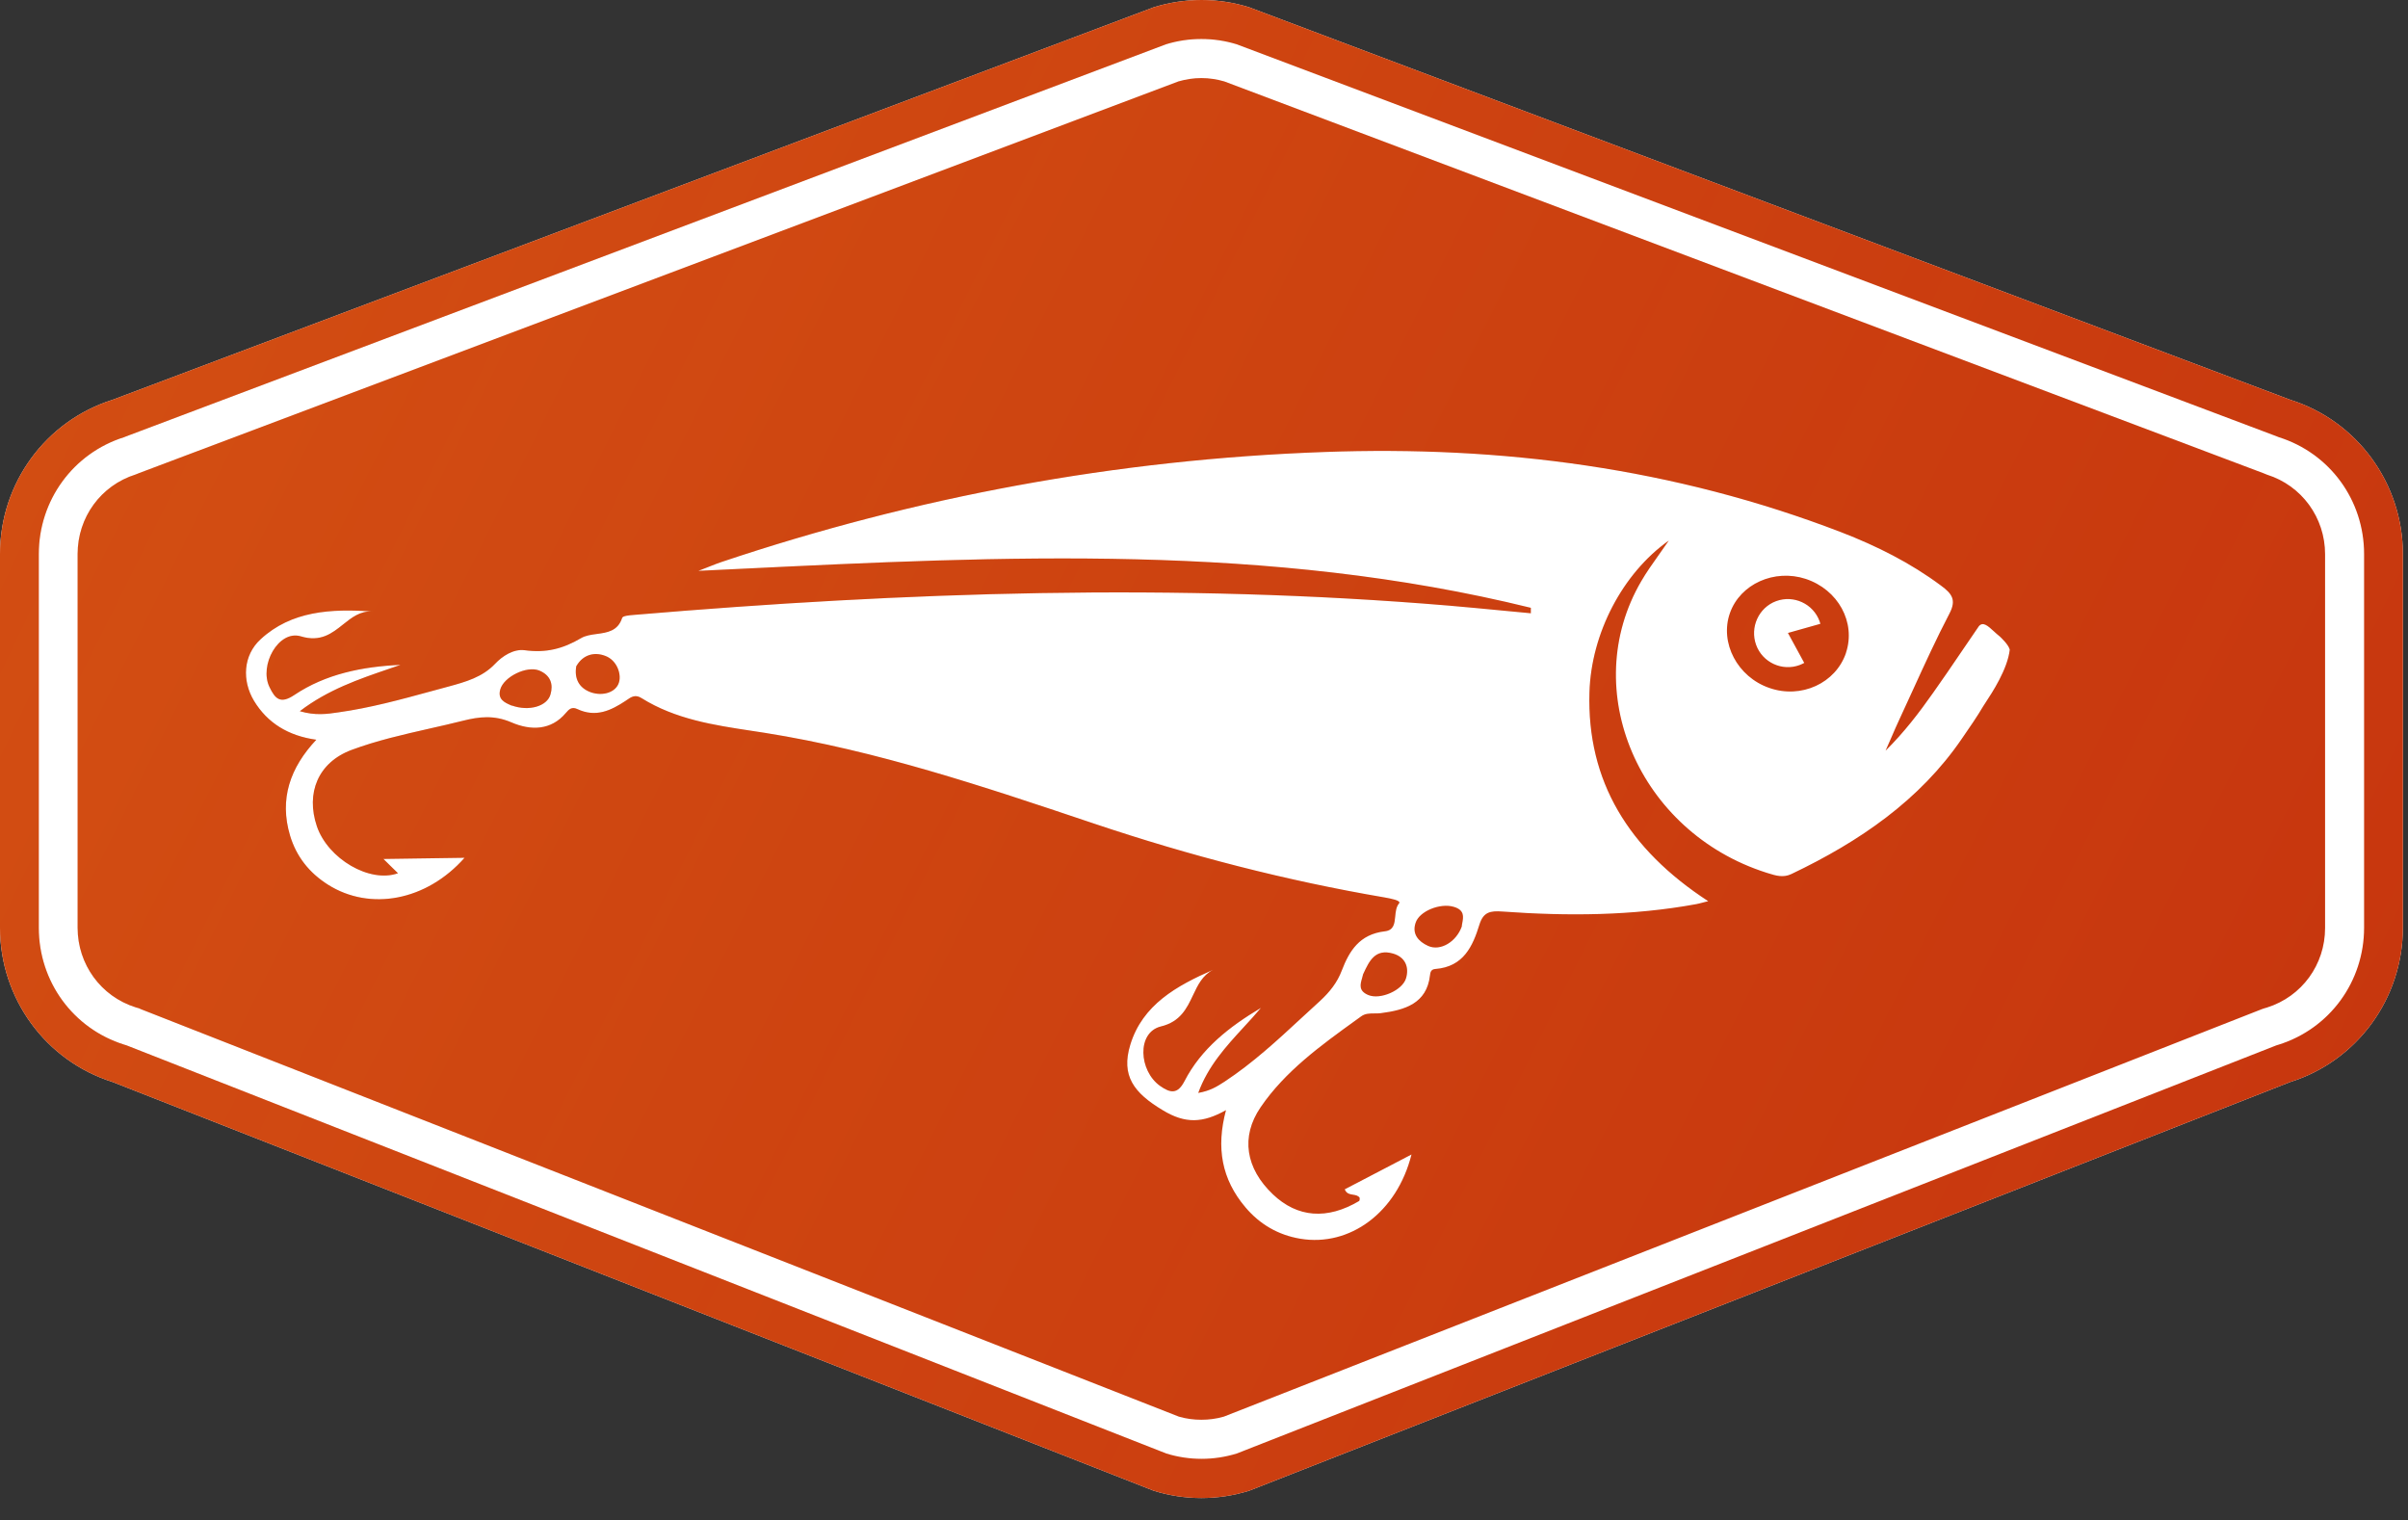
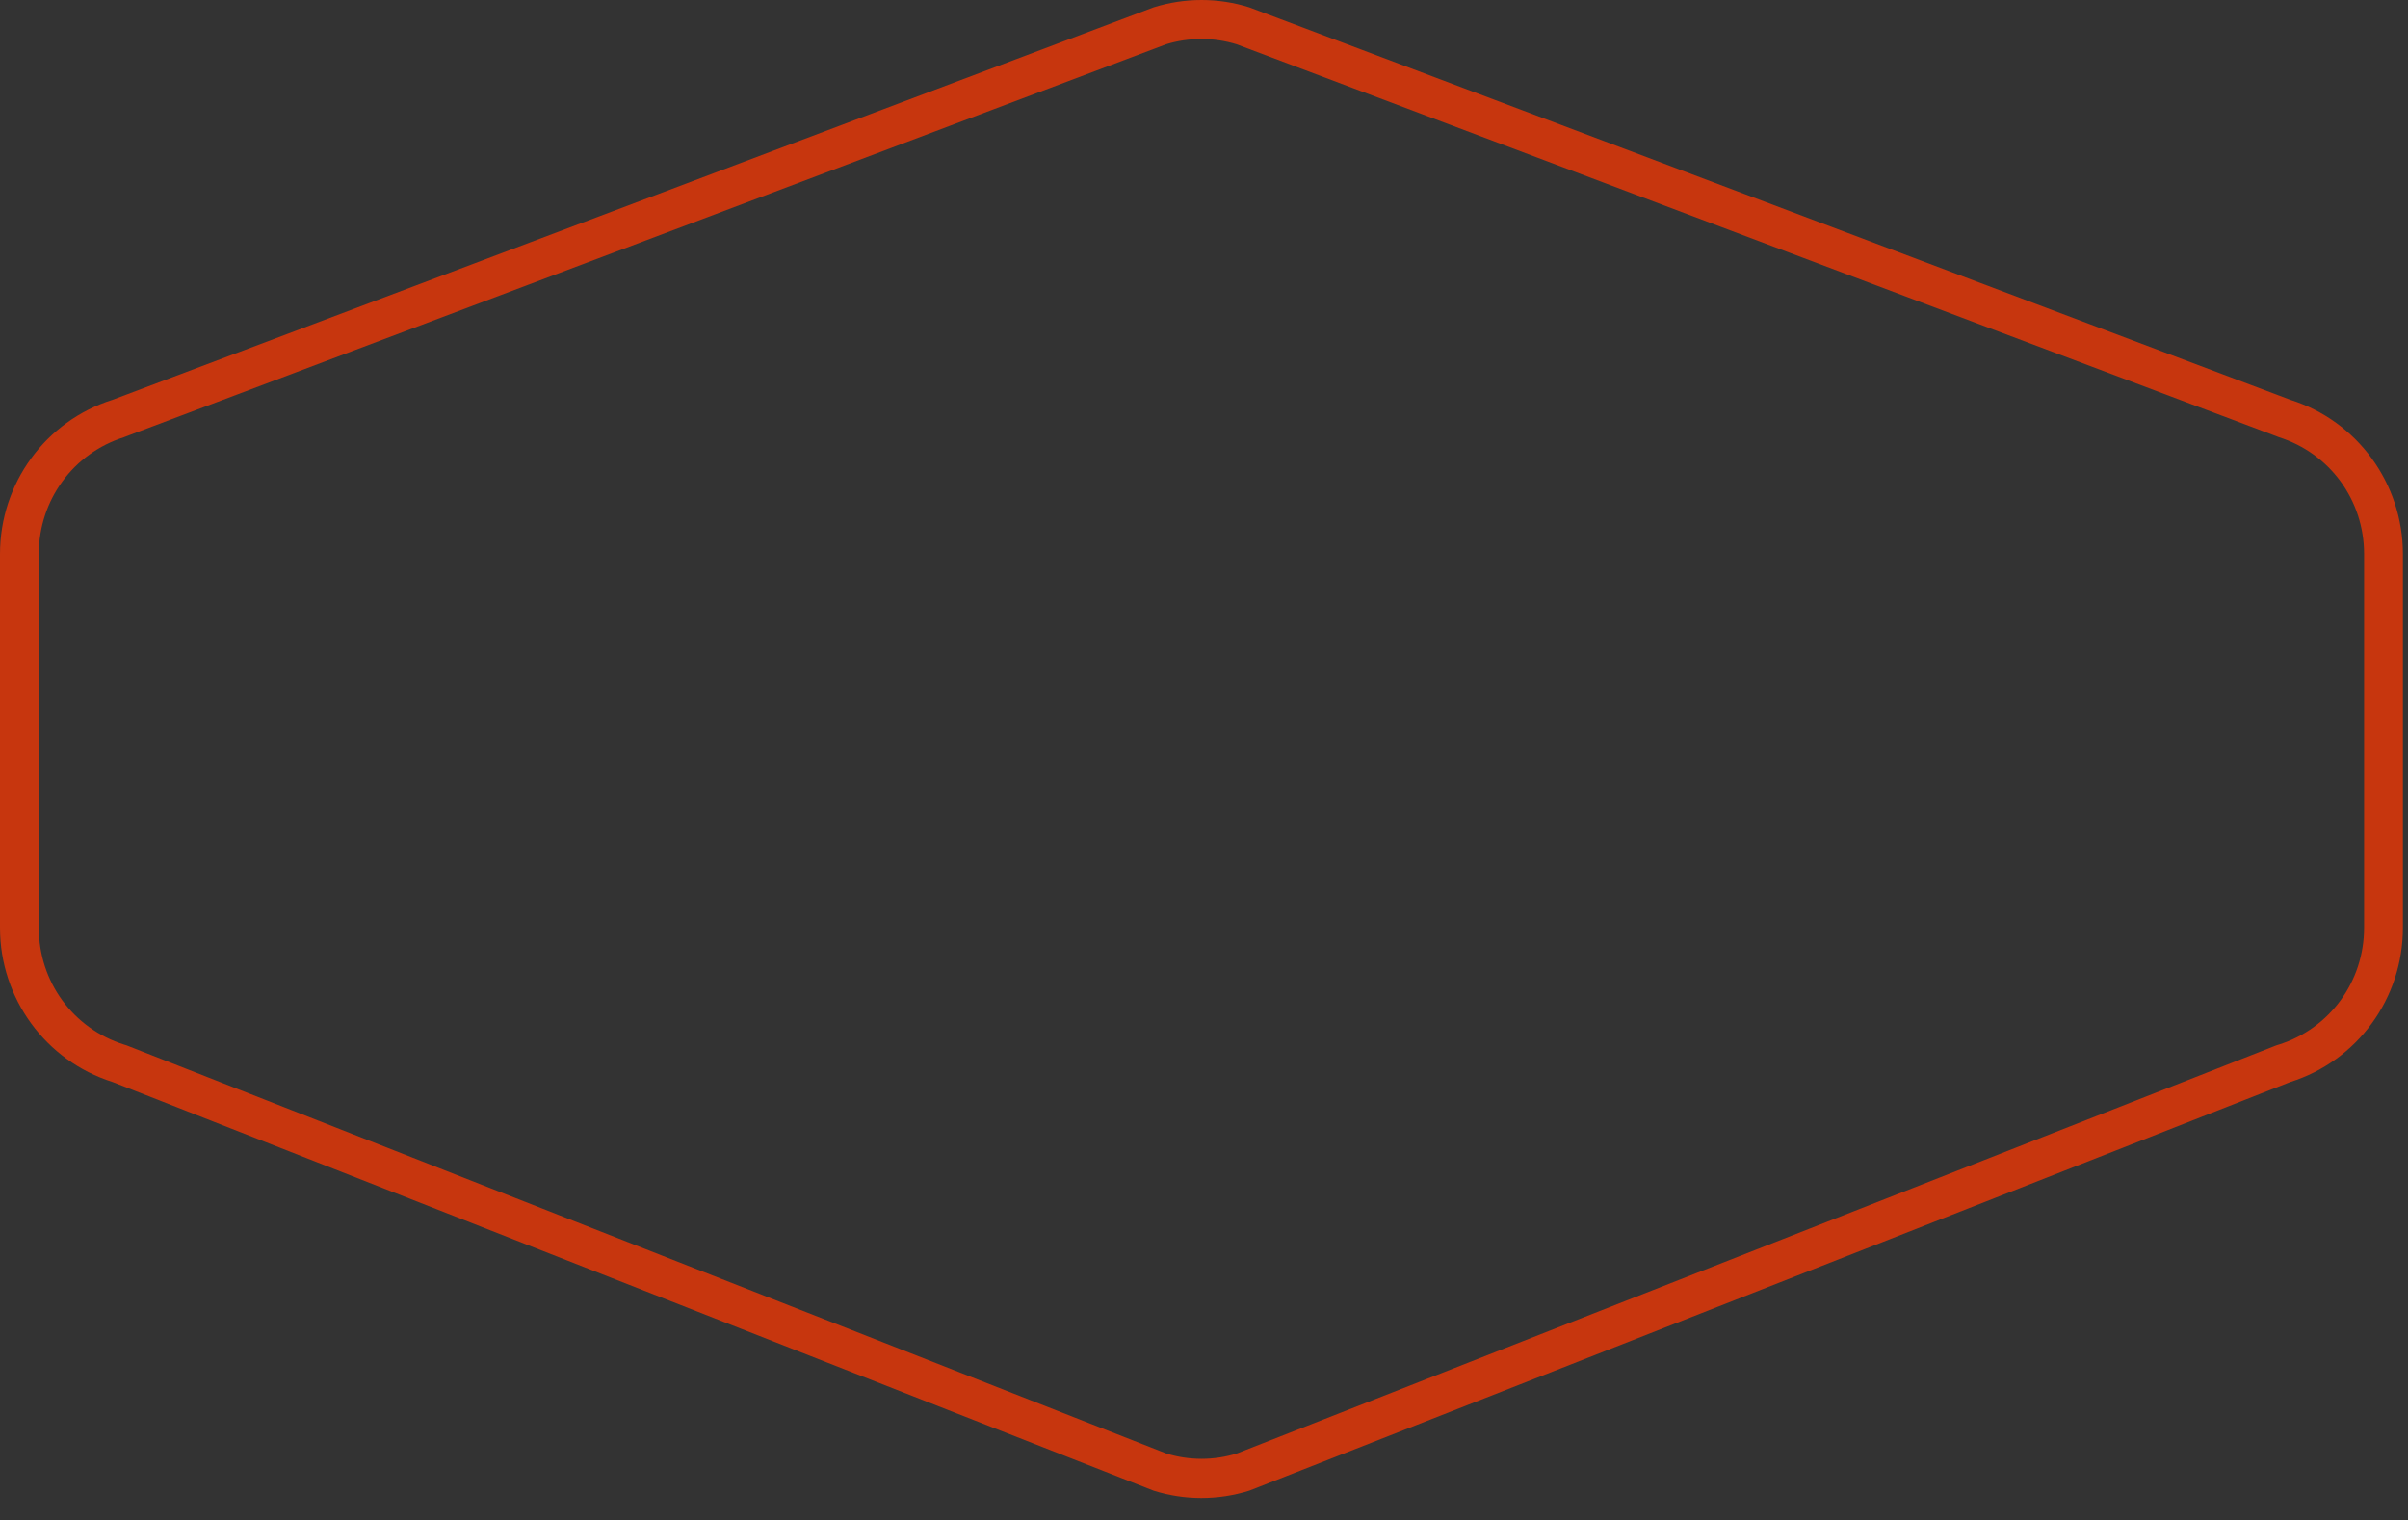
<svg xmlns="http://www.w3.org/2000/svg" width="141" height="89" viewBox="0 0 141 89" fill="none">
  <rect x="0" y="0" width="141" height="89" fill="#333333" stroke="none" />
-   <path fill-rule="evenodd" clip-rule="evenodd" d="M0 54.322V32.44C0 28.297 2.67 24.646 6.59 23.41L67.549 0.429C69.378 -0.143 71.332 -0.143 73.15 0.429L134.109 23.41C138.029 24.646 140.699 28.308 140.699 32.44V54.322C140.699 58.465 138.029 62.116 134.109 63.352L73.15 87.283C71.321 87.855 69.367 87.855 67.549 87.283L6.59 63.352C2.67 62.116 0 58.454 0 54.322Z" fill="white" />
  <path fill-rule="evenodd" clip-rule="evenodd" d="M6.59 23.41L67.55 0.429C69.379 -0.143 71.333 -0.143 73.151 0.429L134.111 23.41C138.031 24.646 140.701 28.309 140.701 32.44V54.322C140.701 58.465 138.031 62.116 134.111 63.352L73.151 87.283C71.322 87.856 69.368 87.856 67.55 87.283L6.59 63.352C2.67 62.116 0 58.454 0 54.322V32.44C0 28.297 2.67 24.646 6.59 23.41ZM2.272 54.322C2.272 57.481 4.284 60.228 7.272 61.166L7.351 61.189L7.42 61.212L68.3 85.109C68.97 85.315 69.663 85.418 70.356 85.418C71.049 85.418 71.742 85.315 72.413 85.109L133.281 61.212L133.35 61.189L133.429 61.166C136.417 60.228 138.429 57.47 138.429 54.322V32.44C138.429 29.281 136.417 26.535 133.429 25.596L133.372 25.573L133.315 25.55L72.413 2.592C71.742 2.386 71.049 2.283 70.345 2.283C69.64 2.283 68.947 2.386 68.277 2.592L7.386 25.55L7.329 25.573L7.272 25.596C4.284 26.535 2.272 29.293 2.272 32.44V54.322Z" fill="#C7360E" />
-   <path fill-rule="evenodd" clip-rule="evenodd" d="M6.59 23.41L67.55 0.429C69.379 -0.143 71.333 -0.143 73.151 0.429L134.111 23.41C138.031 24.646 140.701 28.309 140.701 32.44V54.322C140.701 58.465 138.031 62.116 134.111 63.352L73.151 87.283C71.322 87.856 69.368 87.856 67.55 87.283L6.59 63.352C2.67 62.116 0 58.454 0 54.322V32.44C0 28.297 2.67 24.646 6.59 23.41ZM2.272 54.322C2.272 57.481 4.284 60.228 7.272 61.166L7.351 61.189L7.42 61.212L68.3 85.109C68.97 85.315 69.663 85.418 70.356 85.418C71.049 85.418 71.742 85.315 72.413 85.109L133.281 61.212L133.35 61.189L133.429 61.166C136.417 60.228 138.429 57.47 138.429 54.322V32.44C138.429 29.281 136.417 26.535 133.429 25.596L133.372 25.573L133.315 25.55L72.413 2.592C71.742 2.386 71.049 2.283 70.345 2.283C69.64 2.283 68.947 2.386 68.277 2.592L7.386 25.55L7.329 25.573L7.272 25.596C4.284 26.535 2.272 29.293 2.272 32.44V54.322Z" fill="url(#paint0_linear_395_1306)" fill-opacity="0.2" />
-   <path fill-rule="evenodd" clip-rule="evenodd" d="M7.999 27.759L7.942 27.782C5.908 28.423 4.545 30.288 4.545 32.44V54.322C4.545 56.463 5.908 58.34 7.942 58.981L8.022 59.004L8.101 59.026L8.17 59.049L8.238 59.084L69.027 82.946C69.459 83.072 69.902 83.129 70.345 83.129C70.788 83.129 71.231 83.072 71.663 82.946L132.452 59.084L132.52 59.061L132.588 59.038L132.668 59.015L132.747 58.992C134.781 58.351 136.145 56.486 136.145 54.334V32.452C136.145 30.311 134.781 28.434 132.747 27.794L132.691 27.771L132.634 27.748L132.577 27.725L132.52 27.702L71.686 4.767C71.254 4.641 70.799 4.572 70.345 4.572C69.89 4.572 69.447 4.641 69.004 4.767L8.17 27.691L8.113 27.714L8.056 27.736L7.999 27.759ZM117.108 37.276C117.165 37.33 117.584 37.722 117.669 38.002L117.681 38.037C117.553 39.184 116.645 40.562 116.261 41.144C116.201 41.236 116.153 41.307 116.124 41.356C115.783 41.939 115.317 42.615 114.874 43.255C112.42 46.849 108.886 49.275 104.898 51.175C104.419 51.406 103.988 51.272 103.543 51.133L103.421 51.095C95.956 48.715 92.388 40.383 96.103 34.031C96.4 33.518 96.742 33.036 97.123 32.499C97.312 32.233 97.51 31.954 97.717 31.651C95.001 33.573 93.172 37.098 93.07 40.532C92.911 45.739 95.365 49.733 100.024 52.766C99.889 52.799 99.779 52.828 99.683 52.853C99.546 52.889 99.438 52.918 99.33 52.938C95.592 53.624 91.797 53.647 87.979 53.373C87.252 53.316 86.855 53.407 86.627 54.139C86.241 55.387 85.707 56.611 84.037 56.737C83.787 56.76 83.752 56.932 83.73 57.127C83.537 58.752 82.275 59.141 80.844 59.324C80.727 59.338 80.607 59.338 80.487 59.338C80.212 59.339 79.937 59.339 79.707 59.507L79.415 59.718C77.34 61.215 75.254 62.72 73.81 64.84C72.64 66.557 72.936 68.411 74.537 69.933C75.969 71.295 77.708 71.433 79.582 70.322C79.617 70.299 79.617 70.197 79.617 70.139C79.531 70.001 79.381 69.977 79.227 69.953C79.035 69.921 78.836 69.889 78.742 69.636C79.237 69.377 79.731 69.12 80.235 68.858C81.002 68.459 81.793 68.047 82.65 67.598C81.798 70.998 79.037 73.012 76.14 72.531C74.833 72.314 73.754 71.673 72.924 70.689C71.538 69.052 71.197 67.209 71.788 65.001C70.424 65.767 69.402 65.802 68.095 65.012C66.391 63.993 65.629 62.986 66.186 61.167C66.902 58.832 68.89 57.722 71.038 56.783C70.413 57.098 70.138 57.677 69.857 58.271C69.495 59.036 69.122 59.825 67.97 60.102C66.55 60.457 66.686 62.7 67.925 63.581C68.538 64.016 68.959 64.073 69.356 63.307C70.333 61.407 71.981 60.114 73.833 59.015C73.513 59.397 73.174 59.766 72.832 60.137C71.793 61.268 70.736 62.416 70.163 63.993C70.868 63.871 71.273 63.61 71.67 63.354L71.708 63.33C73.358 62.243 74.783 60.924 76.209 59.604C76.571 59.269 76.933 58.934 77.299 58.603C77.855 58.088 78.299 57.539 78.571 56.818C79.003 55.696 79.594 54.7 81.094 54.529C81.619 54.467 81.657 54.074 81.697 53.66C81.723 53.384 81.751 53.098 81.923 52.892C82.057 52.724 81.426 52.611 81.102 52.552L81.082 52.548C75.31 51.564 69.652 50.099 64.095 48.234L63.854 48.153C57.595 46.051 51.342 43.952 44.802 42.912C44.544 42.872 44.285 42.832 44.026 42.793C41.798 42.456 39.549 42.116 37.564 40.875C37.197 40.642 36.955 40.811 36.696 40.991L36.633 41.035C35.78 41.596 34.894 42.031 33.803 41.516C33.485 41.367 33.315 41.527 33.133 41.745C32.269 42.775 31.076 42.786 29.94 42.294C28.929 41.859 28.054 41.962 27.099 42.203C26.449 42.366 25.793 42.515 25.137 42.663C23.596 43.013 22.056 43.362 20.589 43.908C18.623 44.64 17.896 46.437 18.555 48.383C19.203 50.283 21.645 51.725 23.304 51.13C23.162 50.992 23.026 50.858 22.874 50.709C22.749 50.585 22.611 50.449 22.452 50.294C23.232 50.283 23.98 50.272 24.729 50.261H24.731L24.744 50.261C25.55 50.249 26.356 50.237 27.202 50.225C24.963 52.755 21.668 53.35 19.214 51.805C18.089 51.095 17.35 50.134 16.987 48.932C16.339 46.769 16.998 44.938 18.521 43.313C16.873 43.084 15.657 42.328 14.873 41.035C14.158 39.845 14.237 38.369 15.26 37.43C17.055 35.771 19.384 35.633 21.793 35.805C21.087 35.765 20.595 36.159 20.09 36.562C19.442 37.079 18.775 37.612 17.612 37.258C16.305 36.869 15.158 38.964 15.782 40.234C16.112 40.921 16.419 41.241 17.237 40.692C19.066 39.467 21.202 39.032 23.452 38.929C23.239 39.003 23.026 39.076 22.812 39.149C21.01 39.765 19.201 40.383 17.555 41.642C18.453 41.905 19.134 41.813 19.816 41.71C21.667 41.451 23.446 40.966 25.233 40.478C25.574 40.385 25.917 40.291 26.259 40.2C27.27 39.925 28.247 39.65 28.985 38.872C29.417 38.414 30.065 37.991 30.713 38.071C31.974 38.243 32.962 37.991 34.03 37.361C34.29 37.209 34.616 37.165 34.947 37.12C35.555 37.038 36.178 36.954 36.428 36.183C36.459 36.059 36.833 36.028 37.098 36.006L37.178 35.999C53.006 34.66 68.879 34.123 84.855 35.462C85.882 35.55 86.91 35.649 87.941 35.747C88.506 35.801 89.072 35.855 89.638 35.908V35.588C74.276 31.807 58.863 32.554 43.131 33.317C42.386 33.353 41.64 33.389 40.893 33.425C41.158 33.324 41.371 33.239 41.553 33.167C41.826 33.059 42.03 32.978 42.234 32.91C53.596 29.098 65.357 26.901 77.549 26.466C87.9 26.088 98.024 27.393 107.829 31.17C109.897 31.971 111.863 32.955 113.647 34.283C114.306 34.764 114.567 35.13 114.147 35.931C113.387 37.387 112.705 38.879 112.023 40.372C111.767 40.933 111.51 41.495 111.25 42.054C111.077 42.422 110.915 42.794 110.755 43.166C110.641 43.429 110.527 43.693 110.409 43.954C111.488 42.889 112.363 41.745 113.193 40.566C113.747 39.787 114.282 38.999 114.859 38.15C115.181 37.677 115.516 37.184 115.874 36.663C116.116 36.385 116.397 36.642 116.747 36.962C116.858 37.063 116.976 37.171 117.101 37.27L117.108 37.276ZM103.603 40.28C105.466 40.932 107.489 40.005 108.091 38.231V38.22C108.682 36.446 107.636 34.523 105.727 33.894C103.898 33.299 101.898 34.191 101.296 35.897C100.682 37.636 101.739 39.639 103.603 40.28ZM29.919 41.297L29.974 41.321V41.31C30.974 41.665 32.042 41.356 32.235 40.658C32.406 40.074 32.246 39.536 31.576 39.261C30.849 38.964 29.497 39.627 29.292 40.371C29.13 40.95 29.546 41.133 29.919 41.297ZM83.627 55.387C84.343 55.708 85.286 55.147 85.605 54.219H85.593C85.601 54.166 85.611 54.11 85.622 54.054C85.691 53.689 85.767 53.286 85.127 53.098C84.332 52.858 83.105 53.35 82.889 54.036C82.673 54.689 83.048 55.124 83.627 55.387ZM79.838 56.998L79.821 57.035V57.023C79.805 57.104 79.781 57.187 79.757 57.269C79.648 57.642 79.54 58.016 80.117 58.26C80.821 58.557 82.128 57.985 82.332 57.275C82.525 56.611 82.275 56.039 81.571 55.833C80.521 55.529 80.174 56.276 79.838 56.998ZM35.44 38.403C34.78 38.151 34.133 38.346 33.758 38.987L33.746 38.998C33.621 39.696 33.871 40.268 34.587 40.532C35.292 40.783 36.076 40.543 36.246 39.948C36.394 39.456 36.121 38.655 35.44 38.403ZM106.591 36.526L104.682 37.064H104.694L105.648 38.815C105.557 38.861 105.466 38.906 105.375 38.941C104.353 39.318 103.205 38.792 102.83 37.762C102.455 36.732 102.978 35.576 104.001 35.198C105.023 34.821 106.171 35.347 106.546 36.377C106.557 36.423 106.591 36.526 106.591 36.526Z" fill="#C7360E" />
-   <path fill-rule="evenodd" clip-rule="evenodd" d="M7.999 27.759L7.942 27.782C5.908 28.423 4.545 30.288 4.545 32.44V54.322C4.545 56.463 5.908 58.34 7.942 58.981L8.022 59.004L8.101 59.026L8.17 59.049L8.238 59.084L69.027 82.946C69.459 83.072 69.902 83.129 70.345 83.129C70.788 83.129 71.231 83.072 71.663 82.946L132.452 59.084L132.52 59.061L132.588 59.038L132.668 59.015L132.747 58.992C134.781 58.351 136.145 56.486 136.145 54.334V32.452C136.145 30.311 134.781 28.434 132.747 27.794L132.691 27.771L132.634 27.748L132.577 27.725L132.52 27.702L71.686 4.767C71.254 4.641 70.799 4.572 70.345 4.572C69.89 4.572 69.447 4.641 69.004 4.767L8.17 27.691L8.113 27.714L8.056 27.736L7.999 27.759ZM117.108 37.276C117.165 37.33 117.584 37.722 117.669 38.002L117.681 38.037C117.553 39.184 116.645 40.562 116.261 41.144C116.201 41.236 116.153 41.307 116.124 41.356C115.783 41.939 115.317 42.615 114.874 43.255C112.42 46.849 108.886 49.275 104.898 51.175C104.419 51.406 103.988 51.272 103.543 51.133L103.421 51.095C95.956 48.715 92.388 40.383 96.103 34.031C96.4 33.518 96.742 33.036 97.123 32.499C97.312 32.233 97.51 31.954 97.717 31.651C95.001 33.573 93.172 37.098 93.07 40.532C92.911 45.739 95.365 49.733 100.024 52.766C99.889 52.799 99.779 52.828 99.683 52.853C99.546 52.889 99.438 52.918 99.33 52.938C95.592 53.624 91.797 53.647 87.979 53.373C87.252 53.316 86.855 53.407 86.627 54.139C86.241 55.387 85.707 56.611 84.037 56.737C83.787 56.76 83.752 56.932 83.73 57.127C83.537 58.752 82.275 59.141 80.844 59.324C80.727 59.338 80.607 59.338 80.487 59.338C80.212 59.339 79.937 59.339 79.707 59.507L79.415 59.718C77.34 61.215 75.254 62.72 73.81 64.84C72.64 66.557 72.936 68.411 74.537 69.933C75.969 71.295 77.708 71.433 79.582 70.322C79.617 70.299 79.617 70.197 79.617 70.139C79.531 70.001 79.381 69.977 79.227 69.953C79.035 69.921 78.836 69.889 78.742 69.636C79.237 69.377 79.731 69.12 80.235 68.858C81.002 68.459 81.793 68.047 82.65 67.598C81.798 70.998 79.037 73.012 76.14 72.531C74.833 72.314 73.754 71.673 72.924 70.689C71.538 69.052 71.197 67.209 71.788 65.001C70.424 65.767 69.402 65.802 68.095 65.012C66.391 63.993 65.629 62.986 66.186 61.167C66.902 58.832 68.89 57.722 71.038 56.783C70.413 57.098 70.138 57.677 69.857 58.271C69.495 59.036 69.122 59.825 67.97 60.102C66.55 60.457 66.686 62.7 67.925 63.581C68.538 64.016 68.959 64.073 69.356 63.307C70.333 61.407 71.981 60.114 73.833 59.015C73.513 59.397 73.174 59.766 72.832 60.137C71.793 61.268 70.736 62.416 70.163 63.993C70.868 63.871 71.273 63.61 71.67 63.354L71.708 63.33C73.358 62.243 74.783 60.924 76.209 59.604C76.571 59.269 76.933 58.934 77.299 58.603C77.855 58.088 78.299 57.539 78.571 56.818C79.003 55.696 79.594 54.7 81.094 54.529C81.619 54.467 81.657 54.074 81.697 53.66C81.723 53.384 81.751 53.098 81.923 52.892C82.057 52.724 81.426 52.611 81.102 52.552L81.082 52.548C75.31 51.564 69.652 50.099 64.095 48.234L63.854 48.153C57.595 46.051 51.342 43.952 44.802 42.912C44.544 42.872 44.285 42.832 44.026 42.793C41.798 42.456 39.549 42.116 37.564 40.875C37.197 40.642 36.955 40.811 36.696 40.991L36.633 41.035C35.78 41.596 34.894 42.031 33.803 41.516C33.485 41.367 33.315 41.527 33.133 41.745C32.269 42.775 31.076 42.786 29.94 42.294C28.929 41.859 28.054 41.962 27.099 42.203C26.449 42.366 25.793 42.515 25.137 42.663C23.596 43.013 22.056 43.362 20.589 43.908C18.623 44.64 17.896 46.437 18.555 48.383C19.203 50.283 21.645 51.725 23.304 51.13C23.162 50.992 23.026 50.858 22.874 50.709C22.749 50.585 22.611 50.449 22.452 50.294C23.232 50.283 23.98 50.272 24.729 50.261H24.731L24.744 50.261C25.55 50.249 26.356 50.237 27.202 50.225C24.963 52.755 21.668 53.35 19.214 51.805C18.089 51.095 17.35 50.134 16.987 48.932C16.339 46.769 16.998 44.938 18.521 43.313C16.873 43.084 15.657 42.328 14.873 41.035C14.158 39.845 14.237 38.369 15.26 37.43C17.055 35.771 19.384 35.633 21.793 35.805C21.087 35.765 20.595 36.159 20.09 36.562C19.442 37.079 18.775 37.612 17.612 37.258C16.305 36.869 15.158 38.964 15.782 40.234C16.112 40.921 16.419 41.241 17.237 40.692C19.066 39.467 21.202 39.032 23.452 38.929C23.239 39.003 23.026 39.076 22.812 39.149C21.01 39.765 19.201 40.383 17.555 41.642C18.453 41.905 19.134 41.813 19.816 41.71C21.667 41.451 23.446 40.966 25.233 40.478C25.574 40.385 25.917 40.291 26.259 40.2C27.27 39.925 28.247 39.65 28.985 38.872C29.417 38.414 30.065 37.991 30.713 38.071C31.974 38.243 32.962 37.991 34.03 37.361C34.29 37.209 34.616 37.165 34.947 37.12C35.555 37.038 36.178 36.954 36.428 36.183C36.459 36.059 36.833 36.028 37.098 36.006L37.178 35.999C53.006 34.66 68.879 34.123 84.855 35.462C85.882 35.55 86.91 35.649 87.941 35.747C88.506 35.801 89.072 35.855 89.638 35.908V35.588C74.276 31.807 58.863 32.554 43.131 33.317C42.386 33.353 41.64 33.389 40.893 33.425C41.158 33.324 41.371 33.239 41.553 33.167C41.826 33.059 42.03 32.978 42.234 32.91C53.596 29.098 65.357 26.901 77.549 26.466C87.9 26.088 98.024 27.393 107.829 31.17C109.897 31.971 111.863 32.955 113.647 34.283C114.306 34.764 114.567 35.13 114.147 35.931C113.387 37.387 112.705 38.879 112.023 40.372C111.767 40.933 111.51 41.495 111.25 42.054C111.077 42.422 110.915 42.794 110.755 43.166C110.641 43.429 110.527 43.693 110.409 43.954C111.488 42.889 112.363 41.745 113.193 40.566C113.747 39.787 114.282 38.999 114.859 38.15C115.181 37.677 115.516 37.184 115.874 36.663C116.116 36.385 116.397 36.642 116.747 36.962C116.858 37.063 116.976 37.171 117.101 37.27L117.108 37.276ZM103.603 40.28C105.466 40.932 107.489 40.005 108.091 38.231V38.22C108.682 36.446 107.636 34.523 105.727 33.894C103.898 33.299 101.898 34.191 101.296 35.897C100.682 37.636 101.739 39.639 103.603 40.28ZM29.919 41.297L29.974 41.321V41.31C30.974 41.665 32.042 41.356 32.235 40.658C32.406 40.074 32.246 39.536 31.576 39.261C30.849 38.964 29.497 39.627 29.292 40.371C29.13 40.95 29.546 41.133 29.919 41.297ZM83.627 55.387C84.343 55.708 85.286 55.147 85.605 54.219H85.593C85.601 54.166 85.611 54.11 85.622 54.054C85.691 53.689 85.767 53.286 85.127 53.098C84.332 52.858 83.105 53.35 82.889 54.036C82.673 54.689 83.048 55.124 83.627 55.387ZM79.838 56.998L79.821 57.035V57.023C79.805 57.104 79.781 57.187 79.757 57.269C79.648 57.642 79.54 58.016 80.117 58.26C80.821 58.557 82.128 57.985 82.332 57.275C82.525 56.611 82.275 56.039 81.571 55.833C80.521 55.529 80.174 56.276 79.838 56.998ZM35.44 38.403C34.78 38.151 34.133 38.346 33.758 38.987L33.746 38.998C33.621 39.696 33.871 40.268 34.587 40.532C35.292 40.783 36.076 40.543 36.246 39.948C36.394 39.456 36.121 38.655 35.44 38.403ZM106.591 36.526L104.682 37.064H104.694L105.648 38.815C105.557 38.861 105.466 38.906 105.375 38.941C104.353 39.318 103.205 38.792 102.83 37.762C102.455 36.732 102.978 35.576 104.001 35.198C105.023 34.821 106.171 35.347 106.546 36.377C106.557 36.423 106.591 36.526 106.591 36.526Z" fill="url(#paint1_linear_395_1306)" fill-opacity="0.2" />
  <defs>
    <linearGradient id="paint0_linear_395_1306" x1="9.402" y1="10.072" x2="138.53" y2="71.832" gradientUnits="userSpaceOnUse">
      <stop stop-color="#FFAA24" />
      <stop offset="1" stop-color="#FFAA24" stop-opacity="0" />
    </linearGradient>
    <linearGradient id="paint1_linear_395_1306" x1="13.339" y1="13.593" x2="132.111" y2="72.918" gradientUnits="userSpaceOnUse">
      <stop stop-color="#FFAA24" />
      <stop offset="1" stop-color="#FFAA24" stop-opacity="0" />
    </linearGradient>
  </defs>
</svg>